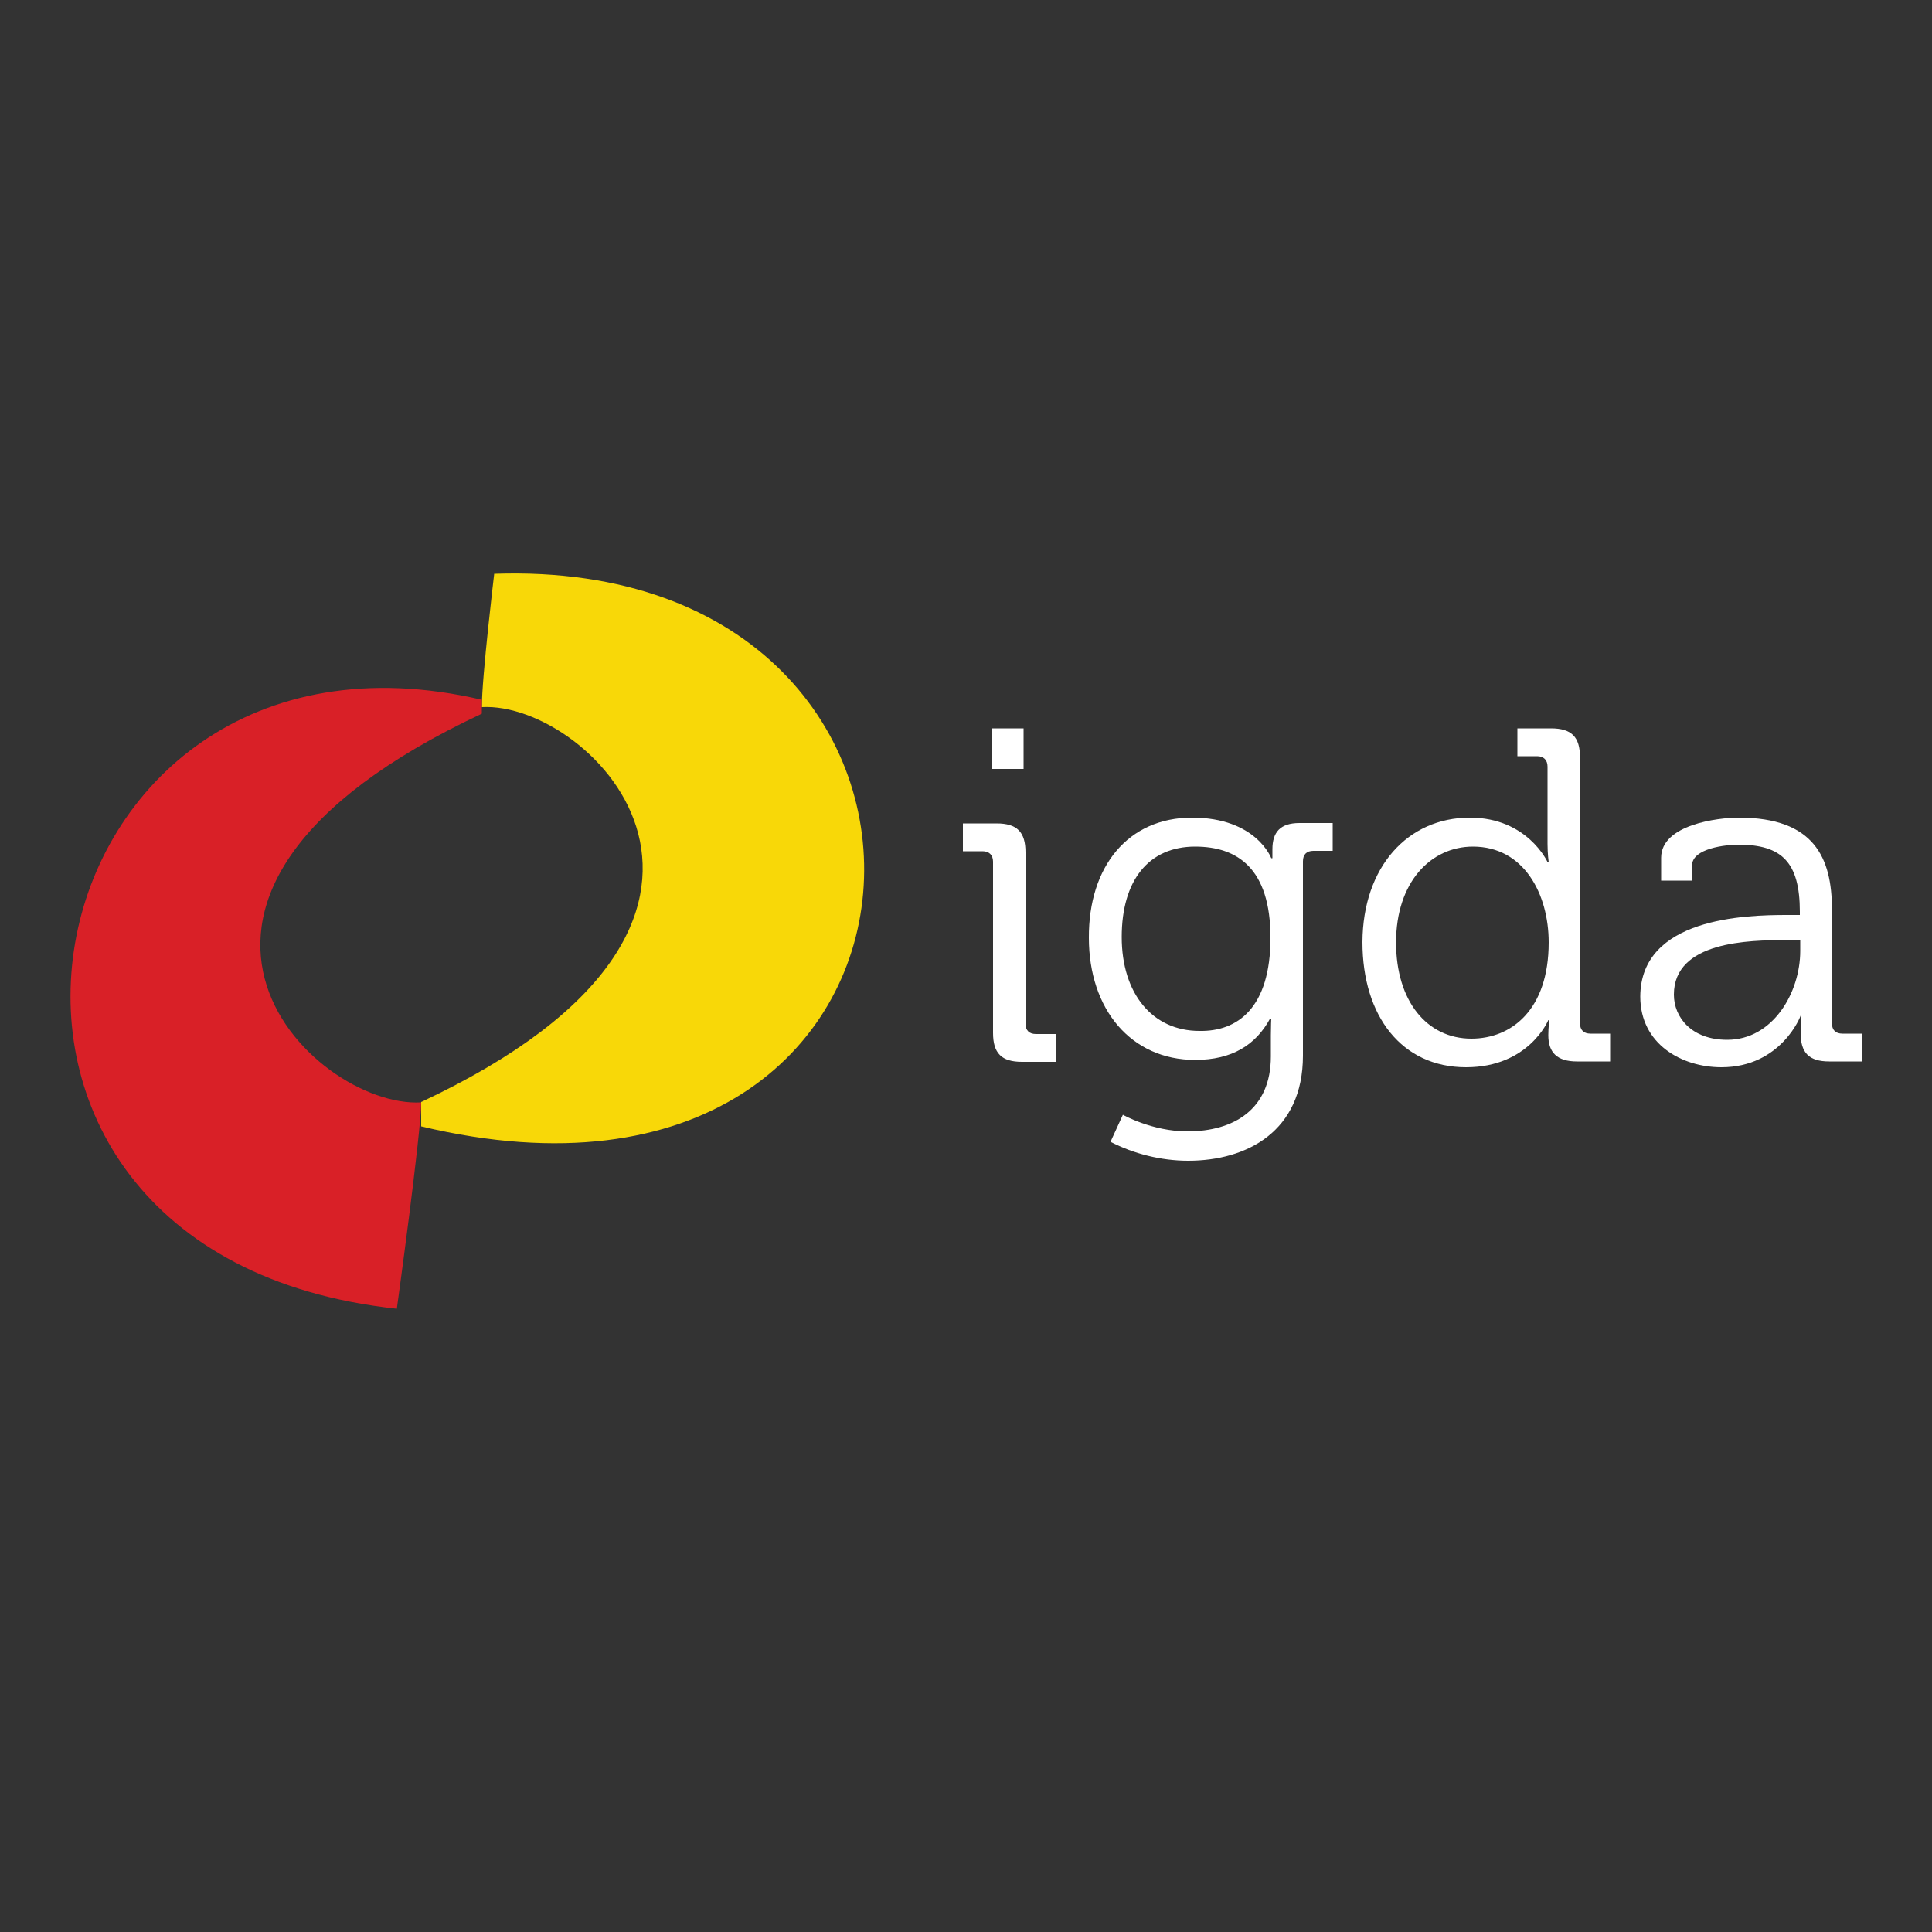
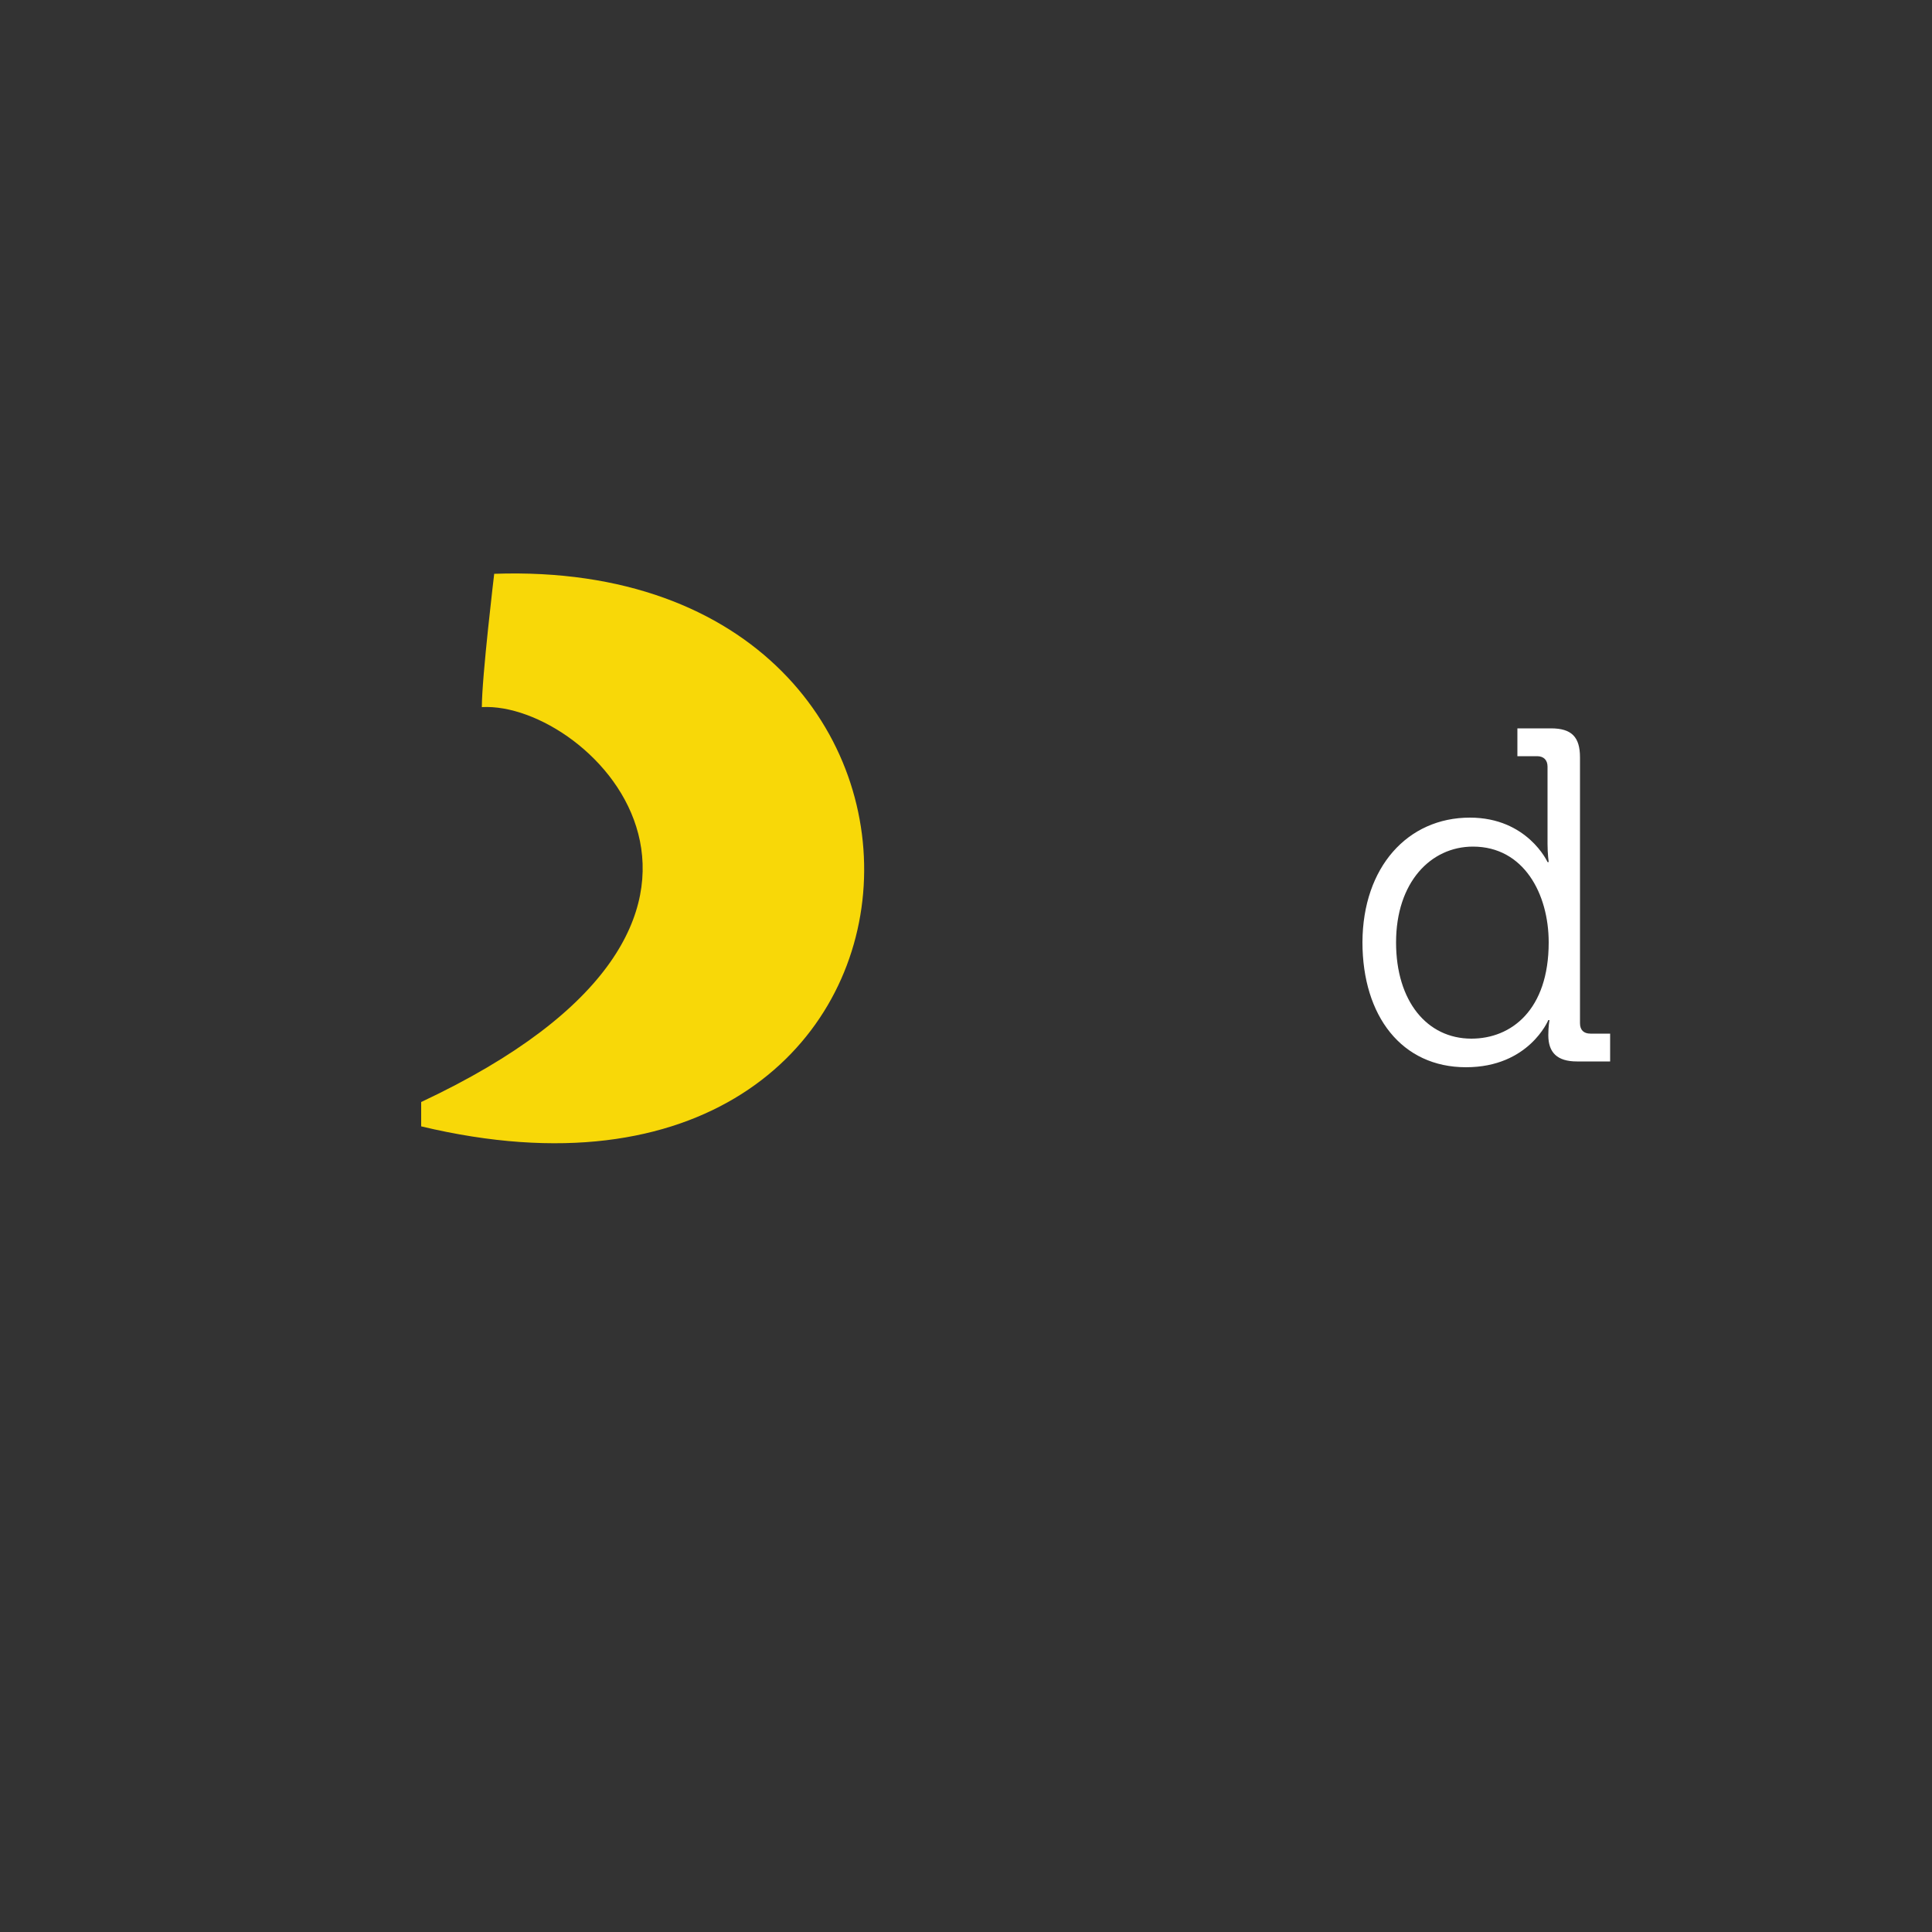
<svg xmlns="http://www.w3.org/2000/svg" id="Layer_1" x="0px" y="0px" viewBox="0 0 500 500" style="enable-background:new 0 0 500 500;" xml:space="preserve">
  <rect x="0" y="0" width="500" height="500" fill="#333333" stroke="none" />
  <style type="text/css">	.st0{fill:#FFFFFF;}	.st1{fill:#F8D808;}	.st2{fill:#D92027;}</style>
  <g>
-     <path class="st0" d="M257,223c0-1.7-1-2.7-2.7-2.7h-5.1v-7.2h8.7c5.3,0,7.5,2.2,7.5,7.5v44.3c0,1.8,1,2.7,2.7,2.7h5.1v7.2h-8.7  c-5.3,0-7.5-2.2-7.5-7.5V223z M256.8,188.5h8.1v10.5h-8.1V188.5z" />
-     <path class="st0" d="M308.5,211.6c16.6,0,20.5,10.5,20.5,10.5h0.3c0,0,0-1.1,0-2.3c0-4.4,2-6.8,7-6.8h8.6v7.2h-5  c-1.7,0-2.7,0.9-2.7,2.7v50.3c0,19.6-14.5,27.2-29.7,27.2c-7,0-14.1-1.8-20.1-4.9l3.2-7c0,0,7.6,4.3,16.7,4.3  c12,0,21.6-5.7,21.6-19.4v-5.4c0-2.3,0.1-4.4,0.1-4.4h-0.3c-3.7,6.8-9.8,10.7-19.4,10.7c-16.6,0-27.5-13.1-27.5-31.6  C281.7,224.3,291.9,211.6,308.5,211.6z M328.8,242.7c0-18-8.6-23.6-19.5-23.6c-12,0-19,8.7-19,23.4c0,14.7,8,24.3,20.1,24.3  C320.2,267,328.8,260.9,328.8,242.7z" />
    <path class="st0" d="M380.4,211.6c14.9,0,20.1,11.5,20.1,11.5h0.3c0,0-0.3-2.1-0.3-4.7v-20c0-1.7-1-2.7-2.7-2.7h-5.1v-7.2h8.7  c5.3,0,7.5,2.2,7.5,7.5v68.8c0,1.8,1,2.7,2.7,2.7h5.1v7.2h-8.6c-5.1,0-7.4-2.3-7.4-6.8c0-2.3,0.3-3.9,0.3-3.9h-0.3  c0,0-5,12.2-21.3,12.2c-16.6,0-26.8-13.2-26.8-32.4C352.7,224.4,364.3,211.6,380.4,211.6z M400.8,243.9c0-12.5-6.4-24.8-19.6-24.8  c-10.9,0-19.9,9.2-19.9,24.8c0,15.2,8,24.9,19.5,24.9C391.1,268.8,400.8,261.4,400.8,243.9z" />
-     <path class="st0" d="M462.4,236.8h3.4V236c0-12.9-4.7-17.4-15.9-17.4c-3.1,0-12,0.9-12,5.4v3.9h-8v-5.9c0-8.6,14.7-10.4,20.1-10.4  c19.5,0,24.1,10.4,24.1,23.7v29.5c0,1.8,1,2.7,2.7,2.7h5.1v7.2h-8.5c-5.3,0-7.4-2.3-7.4-7.4c0-2.7,0.1-4.5,0.1-4.5H466  c0.1,0-5,13.4-20.5,13.4c-10.3,0-21-6-21-18.3C424.6,237.5,451.7,236.8,462.4,236.8z M447,269.1c11.8,0,18.9-12.2,18.9-23v-2.8  h-3.6c-9.7,0-29.1,0.3-29.1,14.1C433.2,263.3,437.8,269.1,447,269.1z" />
  </g>
  <path class="st1" d="M127.9,148.5c0,0-3.2,26.7-3.2,34.5c28.3-1.6,84.9,55-15.7,102.2c0,1.6,0,4.7,0,6.3 C253.6,326.1,263.1,143.8,127.9,148.5z" />
-   <path class="st2" d="M102.7,338.7c0,0,6.3-45.6,6.3-53.4c-28.3,1.6-84.9-53.4,15.7-100.6c0-1.6,0-2,0-3.6 C5.3,153.2-29.3,324.5,102.7,338.7z" />
</svg>